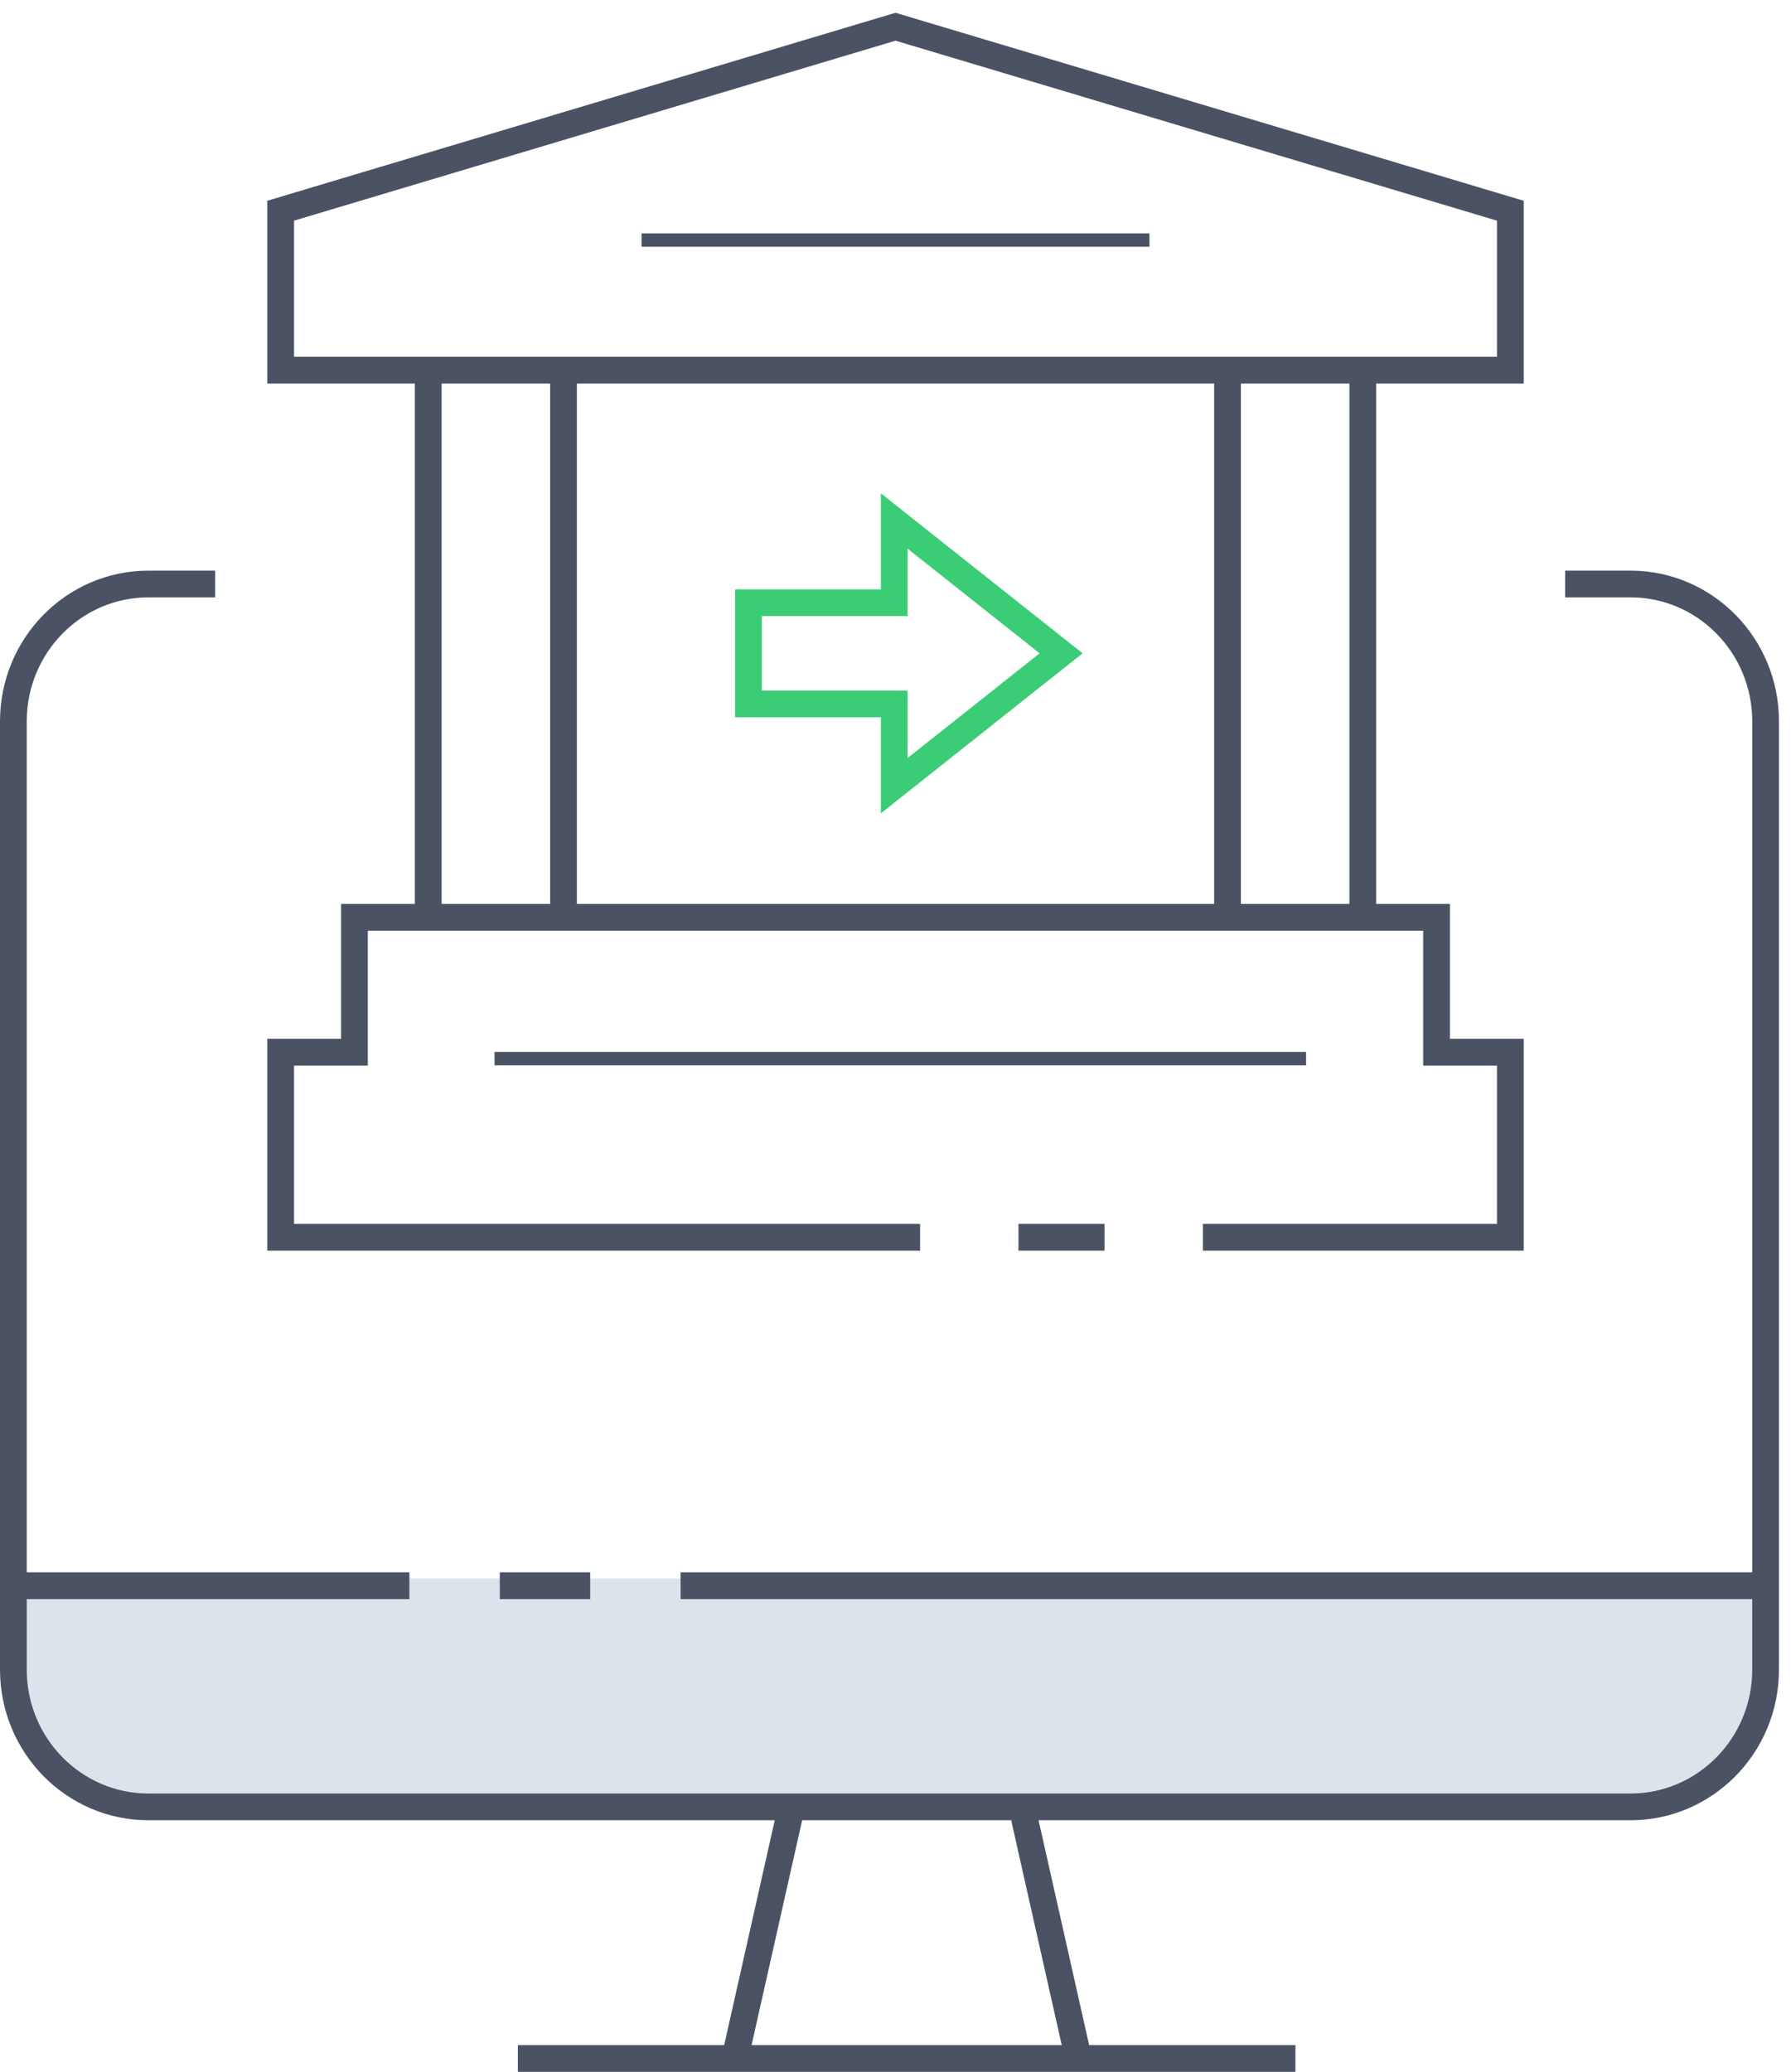
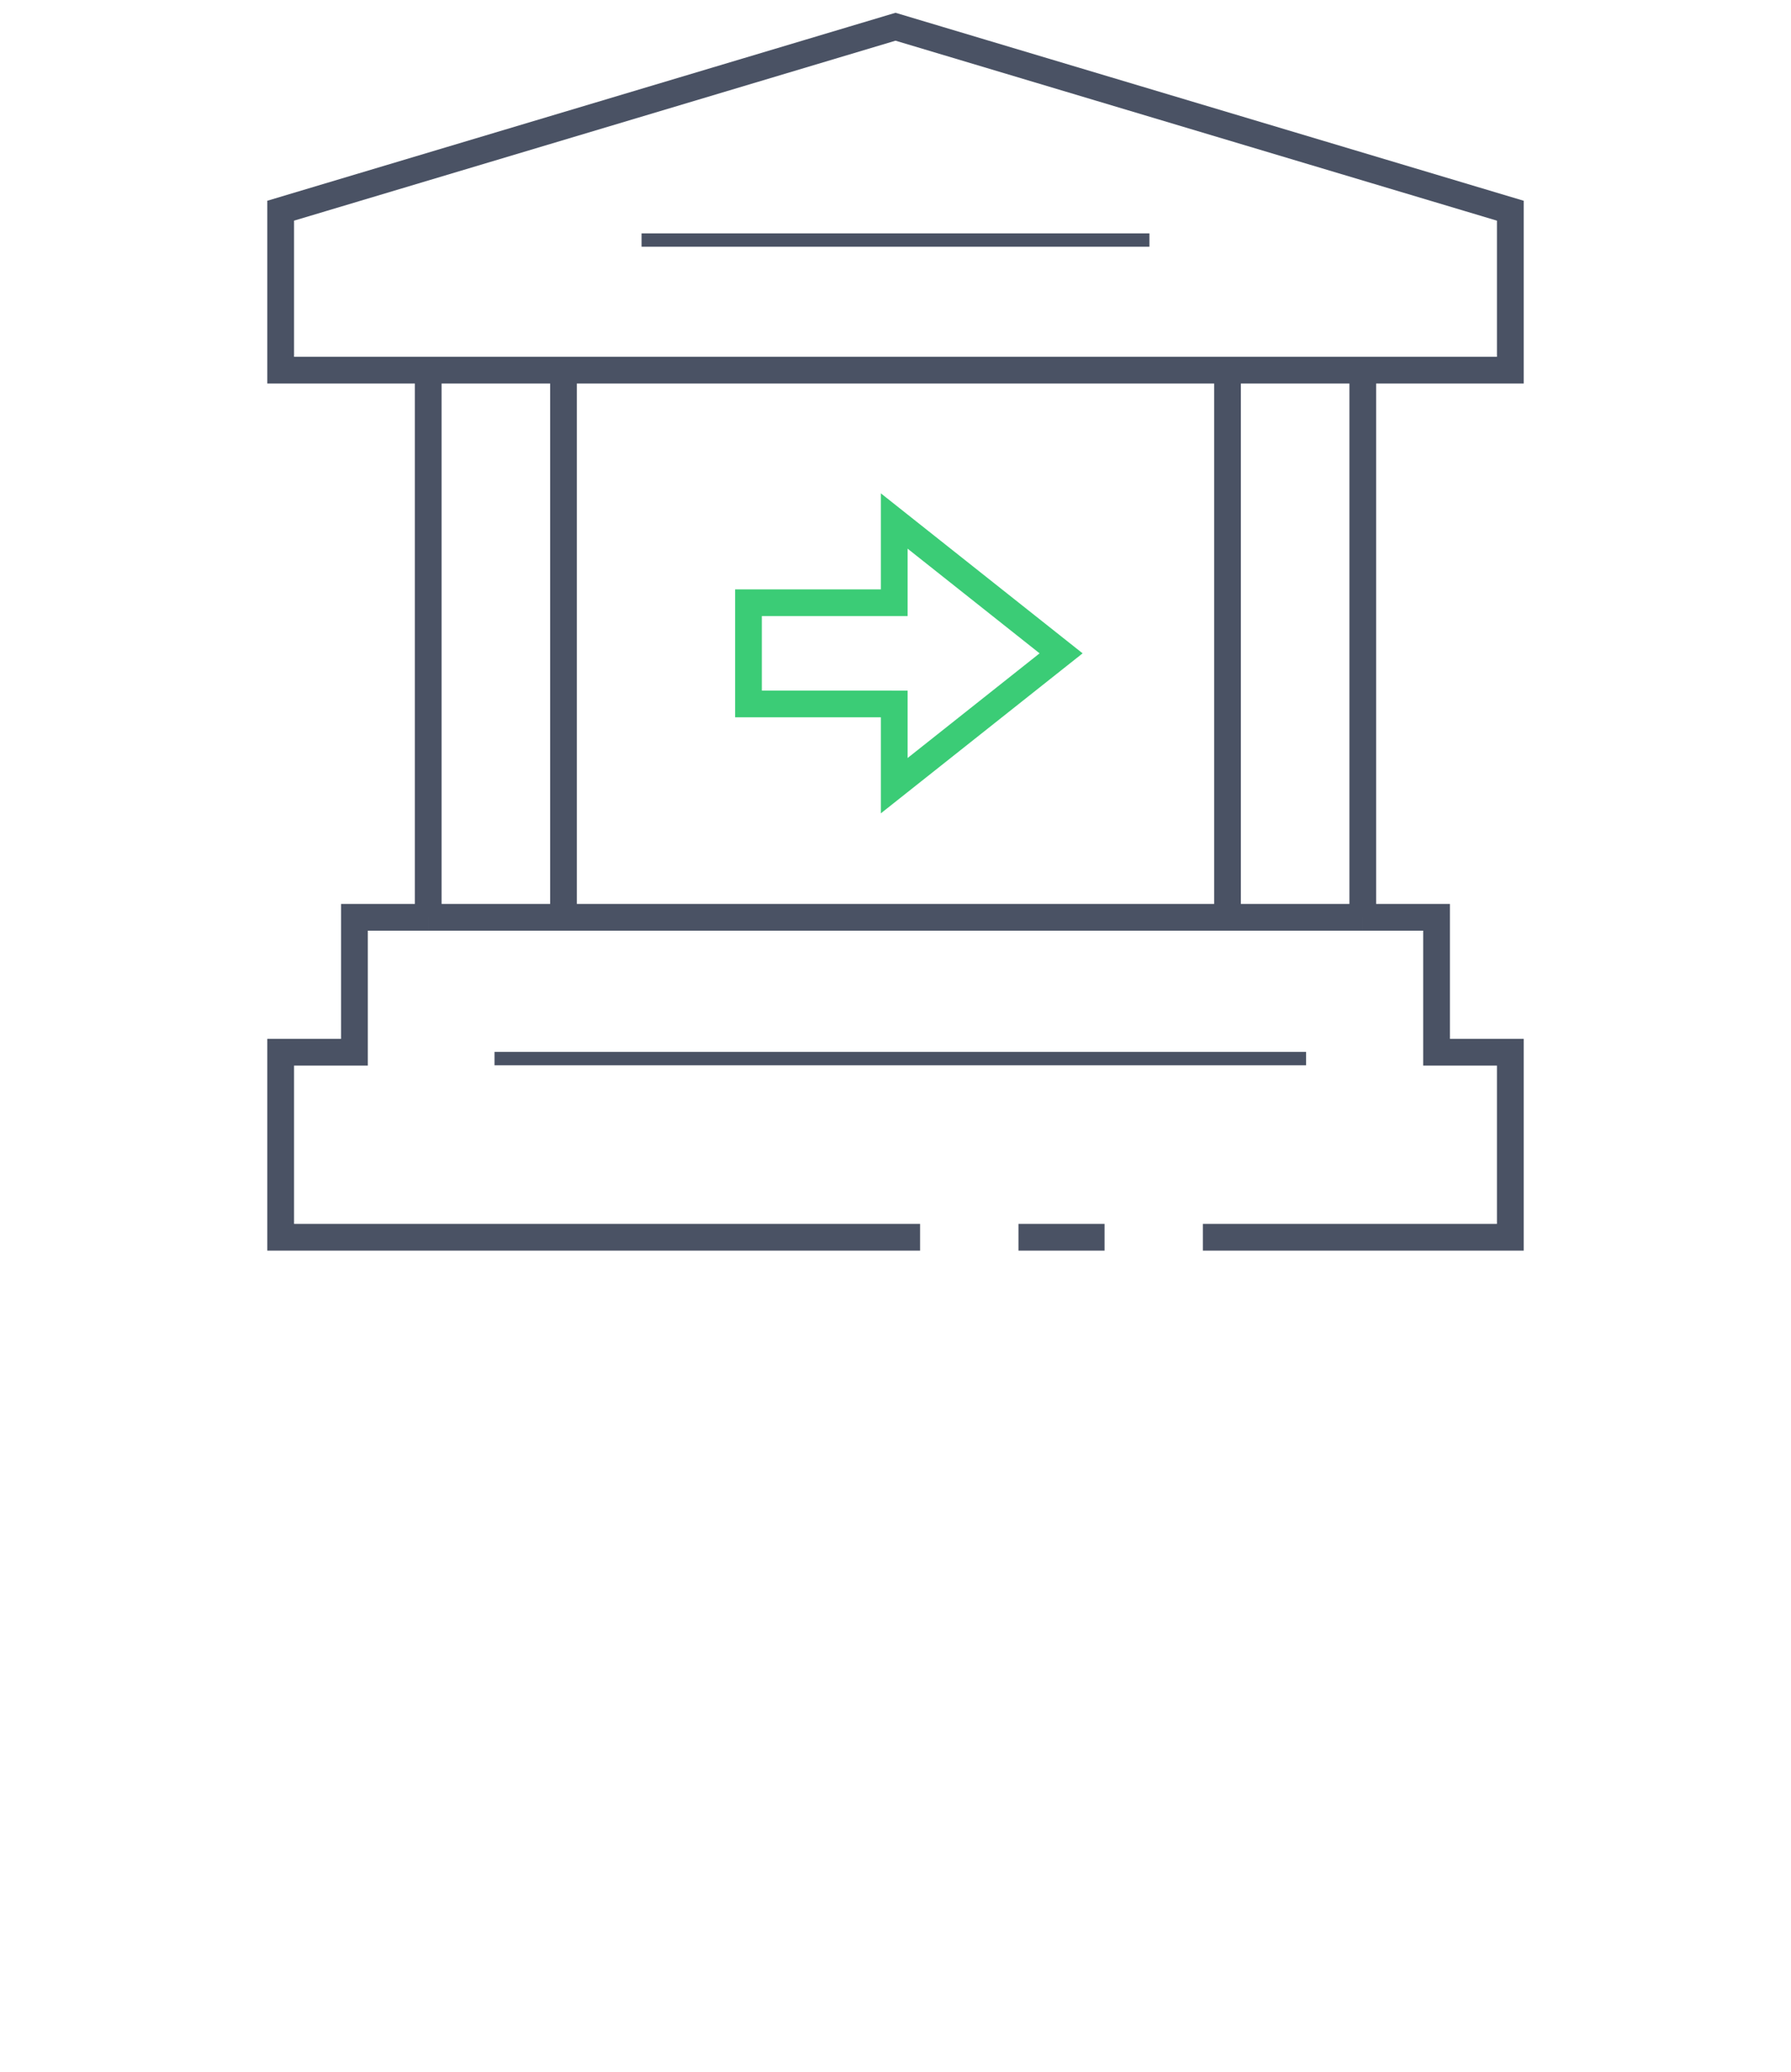
<svg xmlns="http://www.w3.org/2000/svg" fill="none" viewBox="0 0 134 155">
-   <path d="M1.1 118.094h131v7.955a9 9 0 01-9 9h-113a9 9 0 01-9-9v-7.955z" fill="#DDE3EB" />
-   <path d="M117.1 43.691h4.89c5.584 0 10.11 4.601 10.11 10.276v70.935c0 5.676-4.526 10.276-10.11 10.276H11.11c-5.584 0-10.11-4.6-10.11-10.276V53.967c0-5.675 4.526-10.276 10.11-10.276h4.99M131.746 118.631H50.923M30.629 118.631H1.217M44.158 118.631h-6.764M59.041 135.953l-4.059 18.044M76.629 135.953l4.058 18.044M38.746 154h58.176" stroke="#4A5264" stroke-width="2" />
  <path d="M65.905 52.664H56V45.09h10.905v-6.112l12.485 9.9-12.485 9.9v-6.113h-1z" stroke="#3BCC76" stroke-width="2" />
  <path d="M32.04 27.693H21v-11.93L67 2l46 13.764v11.929h-11.04m-69.92 0v40.932m0-40.932h10.12m59.8 0v40.932m0-40.932H91.84m-59.8 40.932h-5.52V78.72H21v13.844h47.84m-36.8-23.938h10.12m59.8 0h5.52V78.72H113v13.844H90m11.96-23.938H91.84m-49.68 0V27.693m0 40.932h49.68M42.16 27.693h49.68m0 40.932V27.693m-9.2 64.87H76.2" stroke="#4A5264" stroke-width="2" />
  <path d="M37 79.195h60.72M48 17.959h38" stroke="#4A5264" />
</svg>